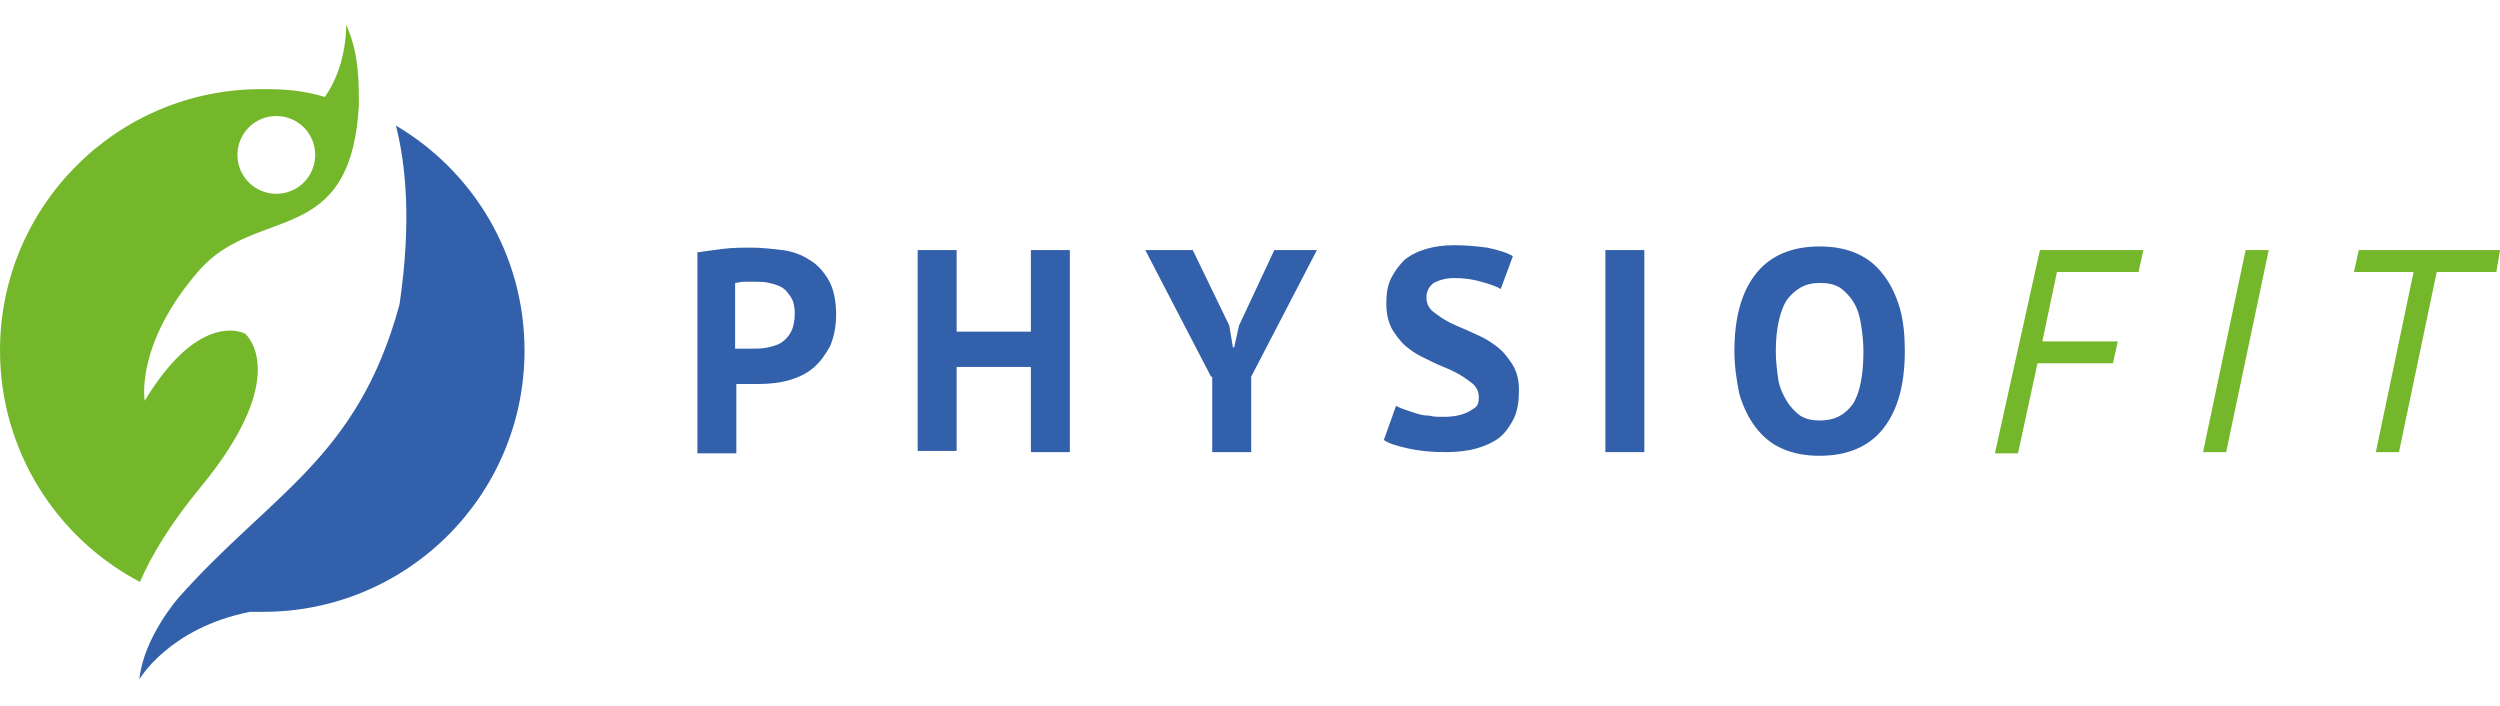
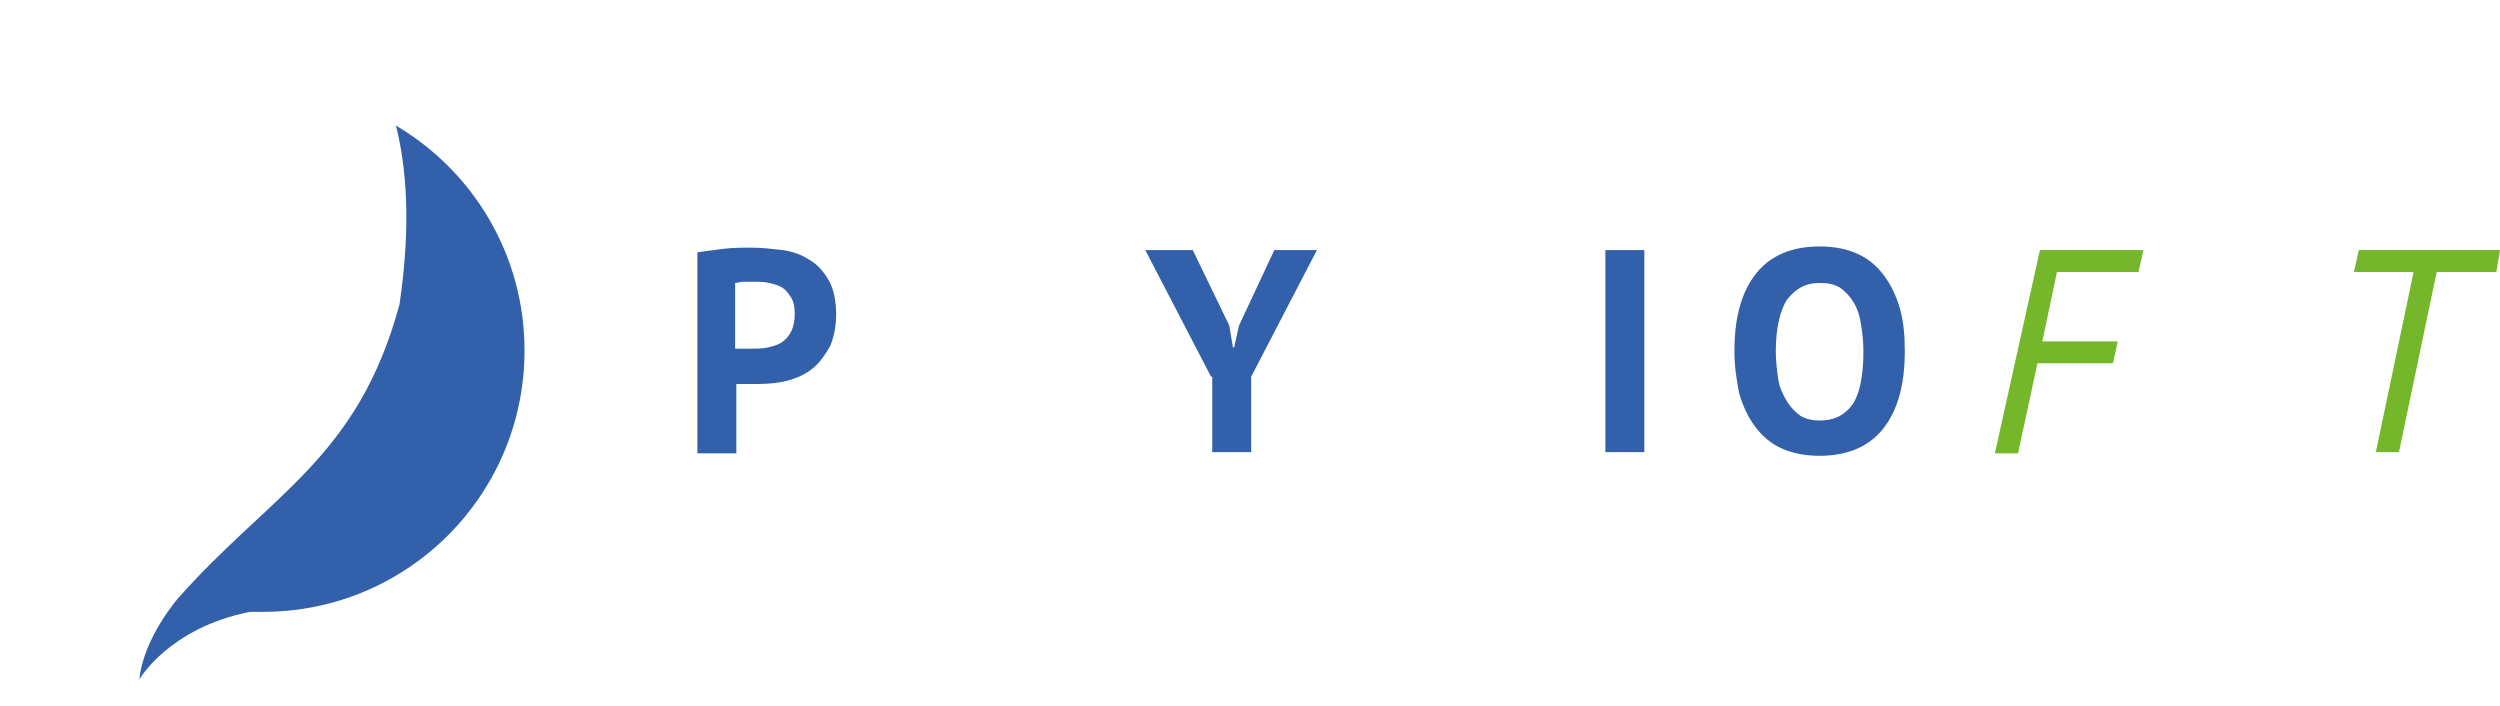
<svg xmlns="http://www.w3.org/2000/svg" fill="none" height="118" viewBox="0 0 418 118" width="418">
  <g fill="#3360aa">
    <path d="m116.4 42.221c1.424-.203 2.849-.407 4.477-.611s3.256-.203 4.884-.203 3.256.203 5.088.407c1.628.203 3.256.814 4.477 1.628 1.425.814 2.442 2.035 3.256 3.46.814 1.425 1.221 3.46 1.221 5.698 0 2.035-.407 3.867-1.017 5.291-.814 1.425-1.628 2.646-2.849 3.663-1.221 1.018-2.646 1.628-4.07 2.035-1.425.407-3.257.611-4.885.611-.203 0-.407 0-.814 0s-.814 0-1.017 0c-.407 0-.814 0-1.221 0s-.611 0-.814 0v11.6h-6.513v-33.579zm9.768 4.884c-.61 0-1.221 0-1.831 0-.611 0-1.018.203-1.425.203v10.989h.611.814.814.61c.814 0 1.628 0 2.646-.203.814-.203 1.628-.407 2.239-.814.61-.407 1.221-1.018 1.628-1.832s.61-1.832.61-3.053c0-1.018-.203-2.035-.61-2.646-.407-.611-.814-1.221-1.425-1.628s-1.425-.611-2.239-.814-1.628-.203-2.442-.203z" />
-     <path d="m172.365 61.351h-12.414v14.042h-6.513v-33.579h6.513v13.635h12.414v-13.635h6.512v33.782h-6.512z" />
    <path d="m202.484 62.979-10.99-21.165h7.937l6.105 12.617.611 3.663h.204l.814-3.663 5.901-12.617h7.123l-10.989 21.165v12.617h-6.513v-12.617z" />
-     <path d="m247.256 66.439c0-1.018-.407-1.832-1.221-2.442s-1.628-1.221-2.849-1.832-2.442-1.018-3.663-1.628c-1.221-.611-2.646-1.221-3.663-2.035-1.222-.814-2.036-1.832-2.85-3.053-.814-1.221-1.221-2.849-1.221-4.681 0-1.628.204-3.053.814-4.274.611-1.221 1.425-2.239 2.239-3.053 1.018-.814 2.239-1.425 3.663-1.832 1.425-.407 2.849-.611 4.681-.611 2.035 0 3.867.203 5.495.407 1.831.407 3.256.814 4.273 1.425l-2.035 5.495c-.61-.407-1.831-.814-3.256-1.221-1.425-.407-2.849-.611-4.477-.611s-2.646.407-3.46.814c-.814.611-1.221 1.425-1.221 2.442 0 1.018.407 1.832 1.221 2.442s1.628 1.221 2.849 1.832c1.221.611 2.442 1.018 3.663 1.628 1.425.611 2.646 1.221 3.664 2.035 1.221.814 2.035 1.832 2.849 3.053.814 1.221 1.221 2.646 1.221 4.477 0 1.831-.204 3.256-.814 4.681-.611 1.221-1.425 2.442-2.442 3.256-1.018.814-2.442 1.425-3.867 1.832s-3.256.611-5.088.611c-2.442 0-4.477-.203-6.308-.611-1.832-.407-3.257-.814-4.071-1.425l2.035-5.698c.407.203.814.407 1.425.611s1.221.407 1.832.611c.61.203 1.424.407 2.238.407.814.203 1.628.203 2.442.203 2.035 0 3.46-.407 4.477-1.018 1.018-.611 1.425-.814 1.425-2.239z" />
    <path d="m268.421 41.814h6.512v33.782h-6.512z" />
    <path d="m289.993 58.706c0-5.698 1.221-9.972 3.663-13.024 2.442-3.053 6.105-4.477 10.583-4.477 2.442 0 4.477.407 6.308 1.221 1.832.814 3.256 2.035 4.478 3.663 1.221 1.628 2.035 3.46 2.645 5.495.611 2.239.814 4.477.814 7.123 0 5.698-1.221 9.972-3.663 13.025s-6.105 4.477-10.582 4.477c-2.443 0-4.478-.407-6.309-1.221-1.832-.814-3.256-2.035-4.477-3.663-1.221-1.628-2.035-3.46-2.646-5.495-.407-2.035-.814-4.477-.814-7.123zm6.919 0c0 1.628.204 3.256.407 4.681.204 1.425.814 2.646 1.425 3.663.61 1.018 1.424 1.832 2.238 2.442 1.018.611 2.035.814 3.257.814 2.442 0 4.07-.814 5.494-2.646 1.221-1.832 1.832-4.884 1.832-8.954 0-1.628-.204-3.256-.407-4.477-.204-1.425-.611-2.646-1.221-3.663-.611-1.018-1.425-1.832-2.239-2.442-1.017-.611-2.035-.814-3.459-.814-2.443 0-4.071 1.018-5.495 2.849-1.018 1.628-1.832 4.477-1.832 8.547z" />
  </g>
  <path d="m341.074 41.814h17.298l-.814 3.663h-13.635l-2.442 11.6h12.617l-.814 3.663h-12.617l-3.257 15.06h-3.866z" fill="#75b72a" />
-   <path d="m375.467 41.814h3.866l-7.122 33.782h-3.867z" fill="#75b72a" />
  <path d="m417.389 45.477h-9.972l-6.308 30.119h-3.867l6.309-30.119h-9.972l.814-3.663h23.607z" fill="#75b72a" />
-   <path d="m33.5 81.5c15.6-18.9 7.5-25.7 7.5-25.7s-7.5-4.2-16.8 11.2c0 0-1.7-9.4 9.1-21.8 9.7-11 25.3-3.6 26.7-27.5.1-8.1-1-10.8-2.1-13.6-.1 7.8-3.6 12.1-3.6 12.1-3.8-1.1-6.5-1.3-10.6-1.3-24.2 0-43.7 19.6-43.7 43.7 0 16.8 9.5 31.4 23.4 38.7 1.9-4.4 5-9.6 10.1-15.8zm12.7-62.1c3.6 0 6.5 2.9 6.5 6.5s-2.9 6.5-6.5 6.5-6.5-2.9-6.5-6.5 2.9-6.5 6.5-6.5z" fill="#75b72a" />
  <path d="m66.2 21c1.7 6.7 2.6 16.3.6 29.9-7 25.8-21.5 31.6-37 49.1 0 0-5.8 6.6-6.5 13.6 0 0 4.9-8.6 18.5-11.3h2.2c24.1 0 43.7-19.5 43.7-43.7 0-16-8.6-30-21.5-37.6z" fill="#3360aa" />
</svg>